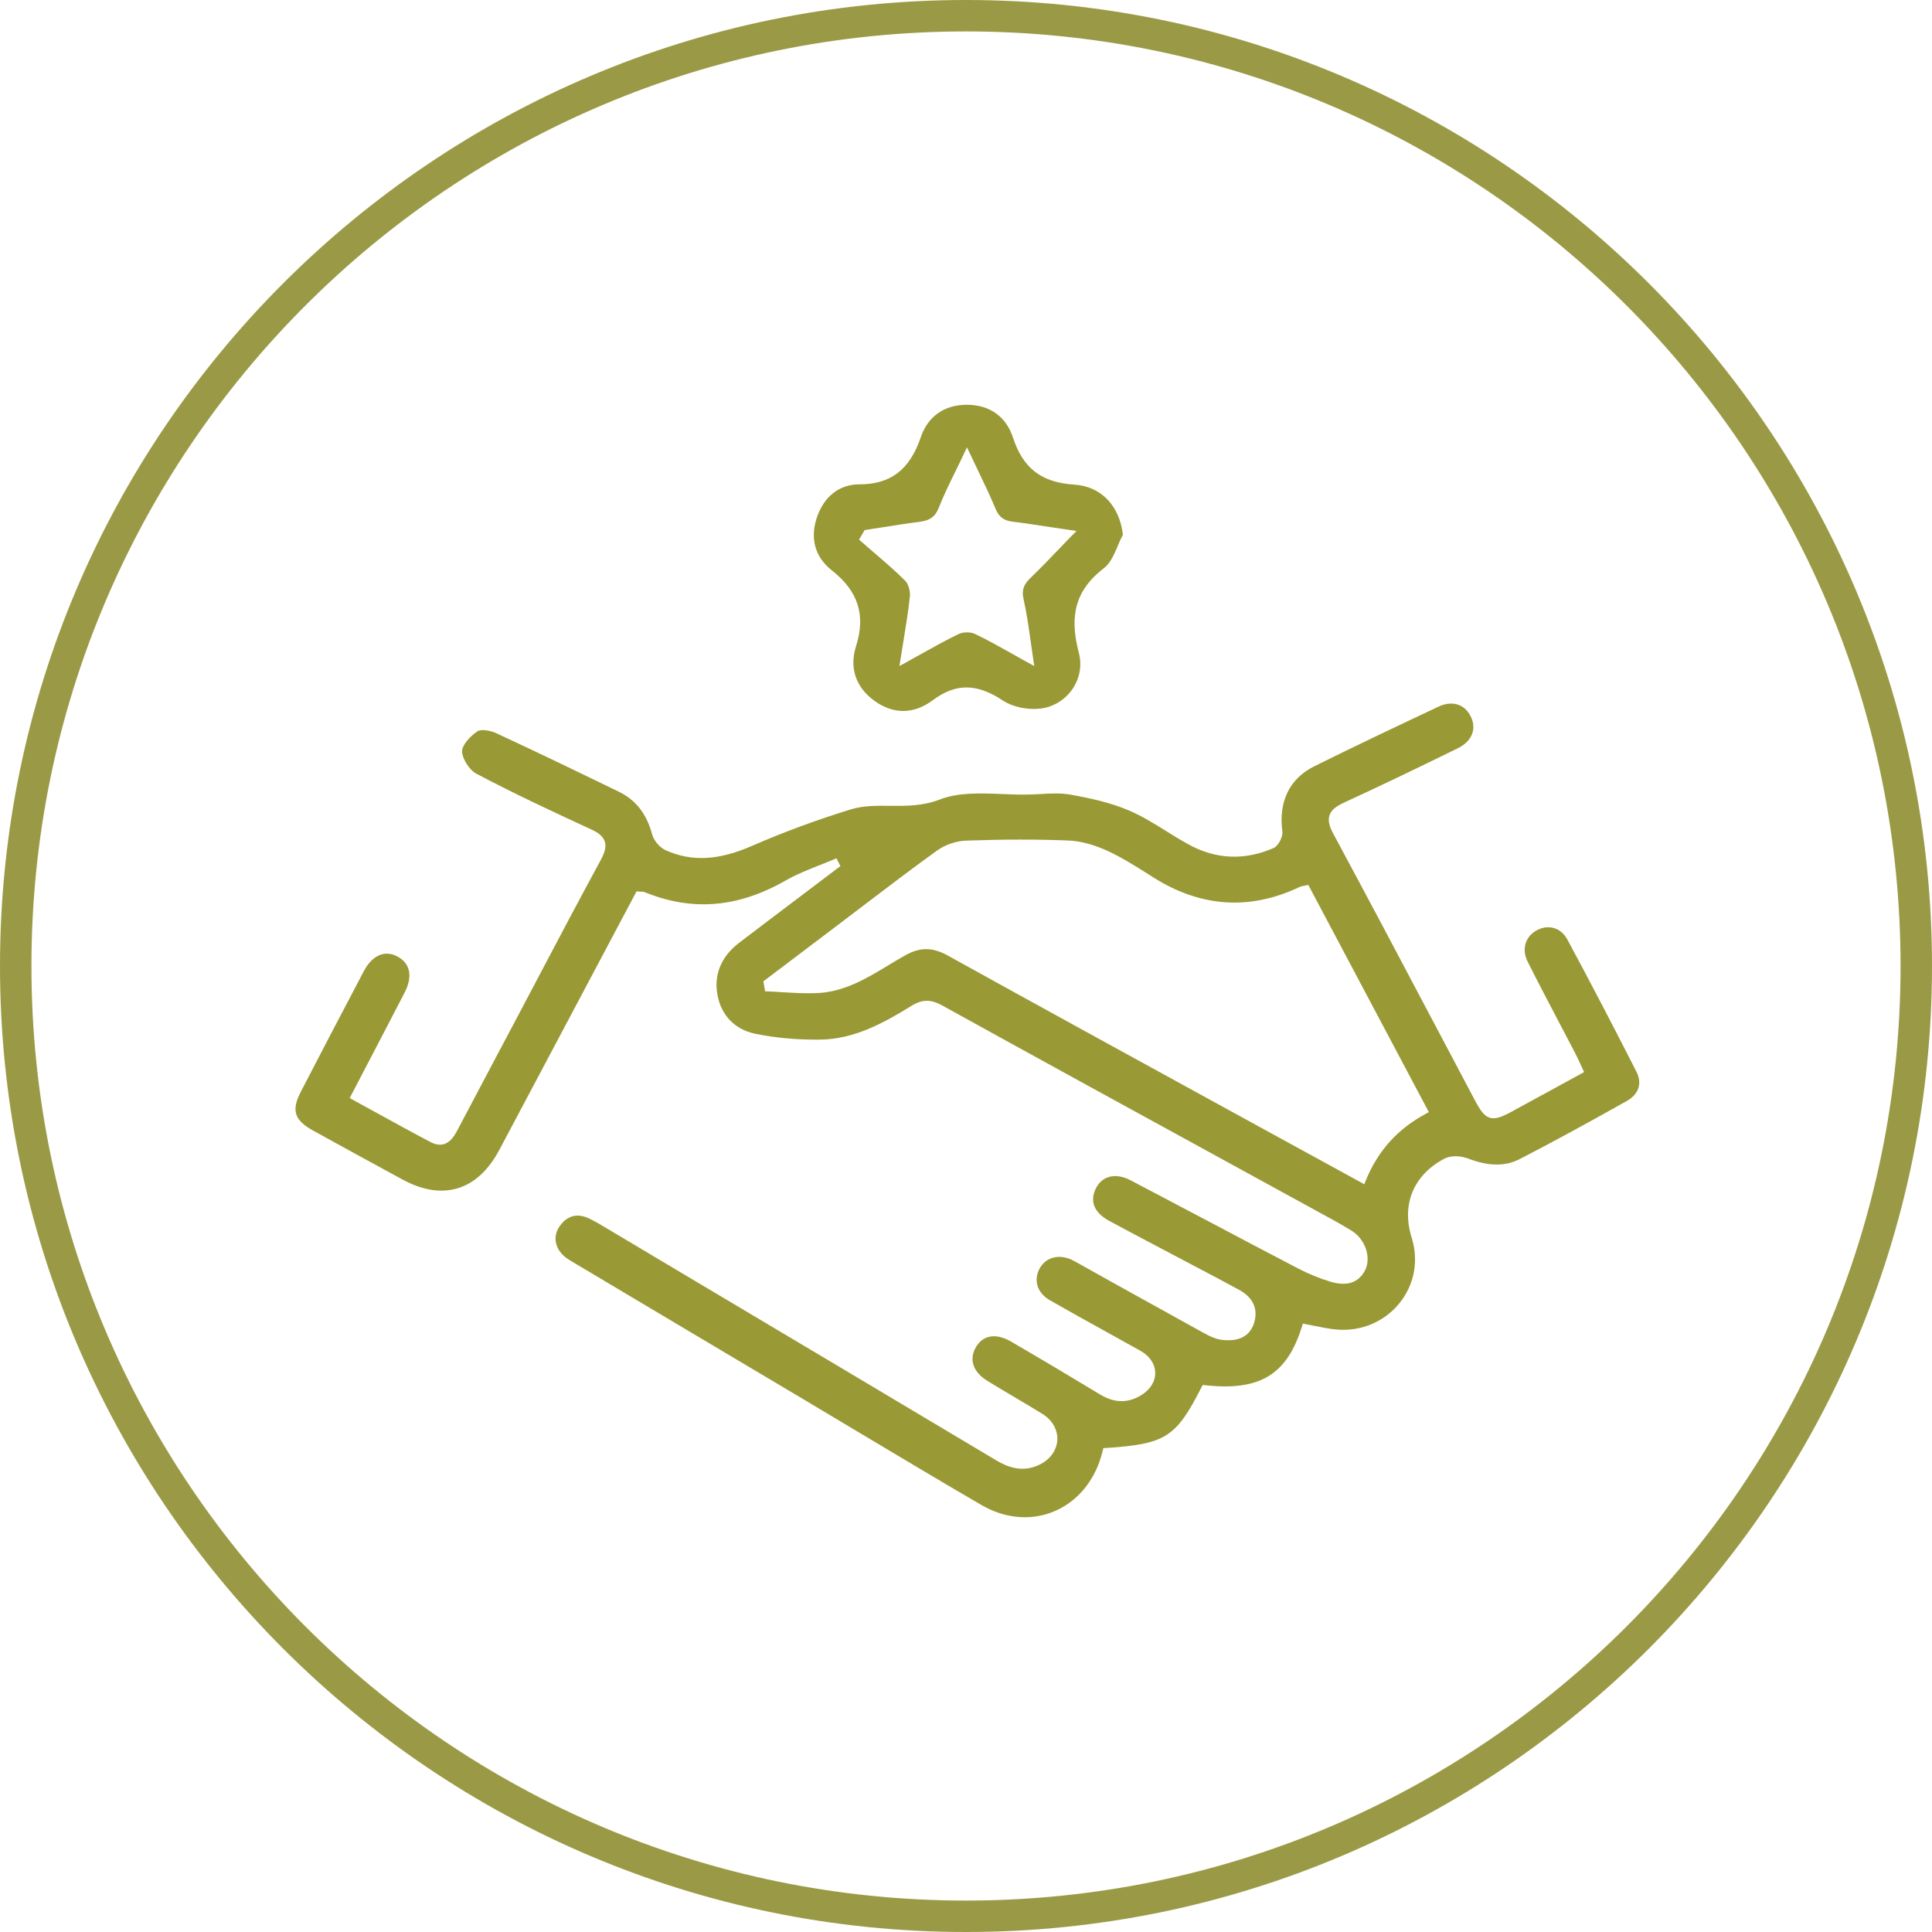
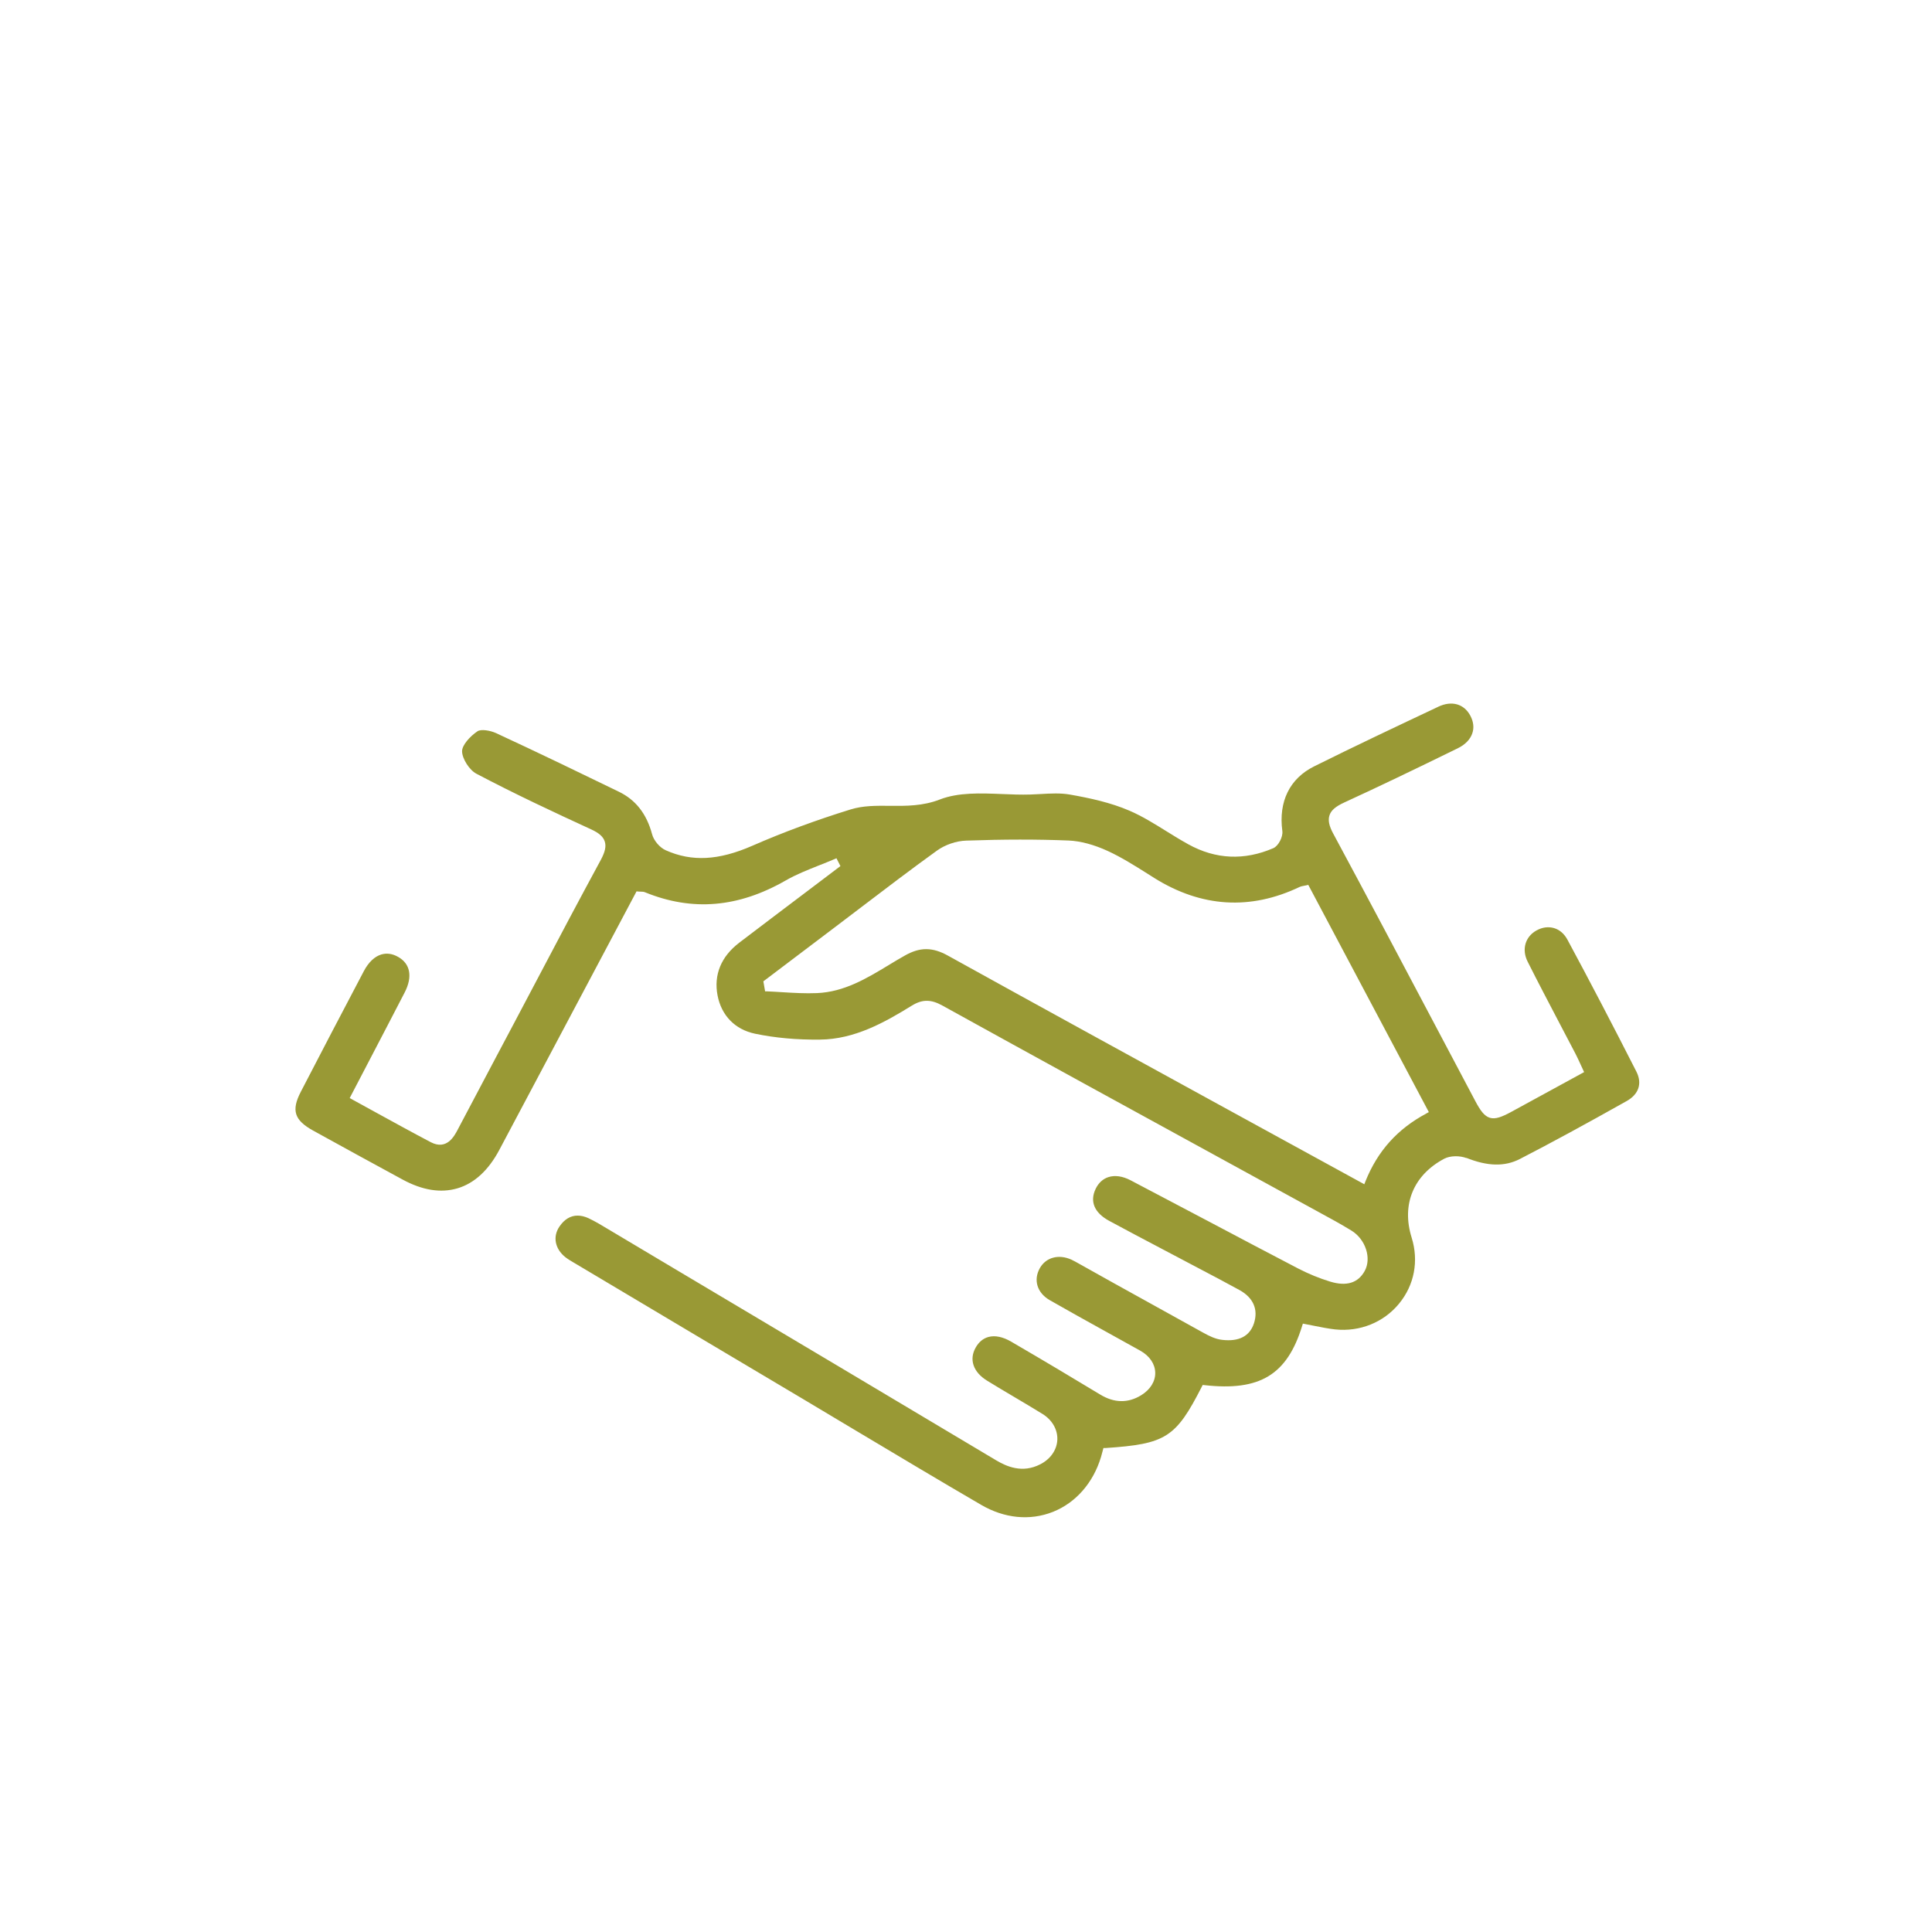
<svg xmlns="http://www.w3.org/2000/svg" id="Capa_2" viewBox="0 0 200.32 200.32">
  <defs>
    <style>.cls-1{fill:#999935;}.cls-2{fill:#9a9a46;}</style>
  </defs>
  <g id="SECCIÓ_1">
-     <path class="cls-2" d="M100.16,200.32C44.93,200.32,0,155.39,0,100.16S44.93,0,100.16,0s100.16,44.93,100.16,100.16-44.93,100.16-100.16,100.16ZM100.16,3.26C46.73,3.26,3.26,46.73,3.26,100.16s43.47,96.9,96.9,96.9,96.9-43.47,96.9-96.9S153.59,3.26,100.16,3.26Z" />
    <g id="cT7egx">
      <path class="cls-1" d="M151.98,120.03c2.25.91,4.03.95,5.61.14,3.26-1.68,6.77-3.59,11.06-6,1.27-.71,1.64-1.83,1.02-3.06-2.53-4.97-4.87-9.45-7.15-13.68-.33-.61-.81-1.03-1.39-1.2-.58-.17-1.22-.09-1.81.24-1.18.65-1.56,1.97-.93,3.23,1.08,2.15,2.22,4.32,3.32,6.42.54,1.04,1.09,2.07,1.63,3.11.19.36.35.72.53,1.11l.38.82-2.47,1.35c-1.74.95-3.43,1.88-5.13,2.8-.93.5-1.59.76-2.17.59-.59-.18-1-.77-1.51-1.73-1.42-2.68-2.84-5.37-4.26-8.05-3.41-6.46-6.95-13.14-10.47-19.68-.44-.81-.56-1.4-.39-1.91.17-.51.62-.9,1.5-1.31,3.55-1.63,7.3-3.43,11.81-5.64.77-.38,1.29-.92,1.5-1.56.19-.56.12-1.18-.19-1.78-.65-1.26-1.94-1.63-3.35-.96l-.1.05c-4.2,1.98-8.54,4.03-12.76,6.13-2.54,1.26-3.71,3.65-3.3,6.71.08.6-.41,1.54-.93,1.77-3.01,1.3-5.98,1.17-8.82-.4-.78-.43-1.54-.9-2.28-1.36-1.22-.76-2.49-1.55-3.81-2.12-1.97-.85-4.12-1.31-6.15-1.67-.99-.18-2.05-.12-3.08-.06-.35.02-.71.04-1.06.05-.96.03-1.97-.01-2.93-.05-2.23-.09-4.53-.18-6.44.56-1.77.69-3.51.68-5.19.66-1.44-.01-2.79-.03-4.12.39-3.52,1.09-6.94,2.35-10.14,3.75-3.5,1.53-6.27,1.68-8.98.47-.62-.27-1.25-1.01-1.42-1.67-.57-2.12-1.7-3.56-3.46-4.41-3.83-1.86-8.29-4.02-12.72-6.07-.62-.28-1.56-.43-1.92-.19-.79.53-1.61,1.45-1.6,2.08.01.77.76,1.94,1.48,2.32,3.98,2.1,8.07,4.01,11.92,5.78.8.37,1.23.75,1.39,1.24.17.5.04,1.08-.39,1.89-2.24,4.13-4.48,8.36-6.63,12.45-.81,1.53-1.62,3.07-2.43,4.6l-1.83,3.45c-1.33,2.51-2.66,5.02-3.98,7.53-.34.64-1.12,2.13-2.77,1.27-1.92-1.01-3.79-2.04-5.76-3.12-.79-.44-1.59-.88-2.4-1.32l-.25-.14,1.81-3.47c1.32-2.53,2.61-5,3.89-7.48.84-1.63.59-2.98-.69-3.69-.58-.33-1.16-.41-1.72-.25-.71.21-1.34.81-1.83,1.74-2.26,4.29-4.46,8.5-6.53,12.5-1,1.93-.68,2.94,1.27,4.02,3.08,1.71,6.18,3.39,9.28,5.08,2.06,1.12,3.97,1.42,5.7.91,1.74-.52,3.2-1.86,4.32-3.96,1.32-2.47,2.63-4.94,3.94-7.42l10.3-19.41.2.02c.09,0,.17.01.25.01.16,0,.3.01.44.07,4.89,1.99,9.65,1.59,14.56-1.22,1.09-.63,2.29-1.1,3.44-1.56.53-.21,1.06-.42,1.58-.64l.26-.11.41.81-3.16,2.39c-2.45,1.85-4.9,3.7-7.34,5.56-1.87,1.43-2.65,3.32-2.24,5.46.4,2.09,1.82,3.54,3.89,3.97,2.05.43,4.33.64,6.75.61,3.57-.04,6.65-1.76,9.5-3.52,1.09-.67,1.99-.67,3.19,0,9.75,5.39,19.69,10.83,29.3,16.09l9.66,5.29c1.14.62,2.31,1.25,3.43,1.94,1.47.9,2.11,2.86,1.38,4.19-.69,1.25-1.89,1.62-3.59,1.1-1.12-.34-2.23-.8-3.3-1.35-3.05-1.59-6.1-3.2-9.14-4.81-2.75-1.45-5.49-2.9-8.24-4.34-.84-.44-1.64-.55-2.31-.33-.56.18-1.02.6-1.31,1.2-.64,1.32-.15,2.5,1.41,3.34,1.73.94,3.47,1.85,5.21,2.77l2.35,1.24c.59.31,1.18.62,1.78.94,1.37.72,2.78,1.46,4.16,2.22,1.43.79,1.96,2.01,1.5,3.44-.44,1.35-1.57,1.93-3.32,1.72-.69-.08-1.35-.41-1.96-.75-3.08-1.7-6.16-3.41-9.24-5.12l-3.58-2c-.27-.15-.54-.31-.82-.44-1.32-.6-2.64-.25-3.28.87-.7,1.24-.28,2.58,1.03,3.33,1.84,1.05,3.72,2.1,5.55,3.11,1.28.71,2.56,1.42,3.84,2.13.96.54,1.52,1.37,1.54,2.27.02.91-.51,1.76-1.45,2.34-1.36.84-2.8.82-4.26-.07-2.79-1.69-5.81-3.49-9.24-5.49-.85-.49-1.65-.66-2.33-.48-.56.15-1.01.52-1.34,1.11-.7,1.23-.25,2.54,1.18,3.42.92.57,1.85,1.12,2.78,1.67,1,.59,1.99,1.18,2.98,1.79,1,.62,1.57,1.62,1.53,2.66-.04,1.05-.7,2.01-1.76,2.55-1.87.97-3.5.23-4.57-.4-10.88-6.5-21.78-12.98-32.67-19.46l-7.57-4.51c-.66-.4-1.34-.81-2.04-1.14-.39-.18-.77-.27-1.13-.27-.73,0-1.37.38-1.88,1.13-.72,1.05-.47,2.32.61,3.18.27.21.57.39.88.57l.22.13c7.84,4.67,15.68,9.34,23.53,14,1.82,1.09,3.65,2.18,5.47,3.27,4.26,2.54,8.66,5.18,13.01,7.71,2.42,1.41,5.06,1.67,7.44.73,2.37-.94,4.19-3.02,4.99-5.7.05-.17.1-.35.14-.51l.11-.41h.21c6.26-.42,7.29-1.07,9.99-6.36l.09-.18.2.02c5.72.64,8.55-1.07,10.11-6.13l.08-.25.26.05c.32.06.64.12.97.19.69.14,1.41.28,2.11.36,2.56.27,5.03-.72,6.63-2.67,1.59-1.93,2.06-4.43,1.31-6.84-1.08-3.44.19-6.5,3.38-8.19.61-.32,1.62-.34,2.34-.05ZM147.9,115.45c-2.99,1.59-5.06,3.89-6.32,7.03l-.12.31-13.77-7.54c-9.65-5.29-19.64-10.76-29.43-16.18-1.58-.87-2.86-.88-4.41-.01-.58.32-1.15.67-1.73,1.02-2.25,1.36-4.58,2.77-7.41,2.89-1.18.05-2.39-.02-3.55-.09-.53-.03-1.06-.07-1.59-.09h-.24s-.18-1.04-.18-1.04l7.22-5.46c.93-.7,1.86-1.41,2.79-2.12,2.6-1.98,5.28-4.02,7.97-5.96.85-.62,2.02-1.02,3.05-1.05,3.92-.14,7.39-.14,10.61-.01,1.23.05,2.65.43,4.08,1.09,1.43.66,2.79,1.52,4.11,2.35l.71.45c4.89,3.05,9.96,3.36,15.07.92.13-.06.26-.08.41-.11.07-.01.16-.03.26-.05l.22-.05,12.5,23.56-.26.14Z" />
-       <path class="cls-1" d="M115.88,56.62c.17-.4.35-.8.55-1.18-.36-3.03-2.28-5.01-5.02-5.19-3.43-.22-5.33-1.68-6.38-4.88-.72-2.19-2.42-3.4-4.79-3.4h-.06c-2.3.02-3.98,1.22-4.71,3.37-1.15,3.37-3.12,4.88-6.37,4.88-2.09,0-3.7,1.28-4.42,3.49-.71,2.15-.15,4.08,1.57,5.43,2.73,2.14,3.53,4.64,2.51,7.85-.71,2.23-.05,4.23,1.86,5.64,1.96,1.45,4.11,1.45,6.07-.01,2.39-1.79,4.57-1.79,7.27,0,1,.67,2.57,1.01,3.91.85,1.35-.16,2.56-.9,3.34-2.04.75-1.11.99-2.47.65-3.74-1.05-3.96-.27-6.58,2.61-8.79.65-.49,1.02-1.36,1.43-2.29ZM111.21,55.46c-.47.49-.93.96-1.37,1.42-1.02,1.07-1.99,2.08-2.99,3.04-.74.71-.93,1.29-.72,2.21.31,1.36.51,2.77.72,4.26.09.67.19,1.36.3,2.08l.09.59-.53-.29c-.61-.33-1.18-.66-1.74-.97-1.34-.75-2.6-1.46-3.88-2.07-.45-.22-1.22-.21-1.67,0-1.28.61-2.56,1.33-3.91,2.08-.55.31-1.12.63-1.72.96l-.53.29.09-.59c.11-.68.21-1.34.32-1.98.26-1.61.51-3.13.67-4.64.06-.57-.16-1.31-.48-1.63-1.05-1.05-2.21-2.04-3.32-2.99-.43-.37-.86-.74-1.29-1.12l-.18-.16.58-.99.14-.02c.54-.08,1.07-.17,1.61-.25,1.28-.2,2.61-.42,3.92-.58,1.1-.14,1.65-.53,2.01-1.45.5-1.26,1.1-2.5,1.75-3.82.29-.6.6-1.22.91-1.89l.27-.57.27.57c.3.64.59,1.25.88,1.85.66,1.37,1.28,2.67,1.83,3.99.35.82.84,1.19,1.76,1.3,1.3.16,2.57.36,4.03.58.64.1,1.31.2,2.02.3l.57.08-.4.41Z" />
    </g>
  </g>
</svg>